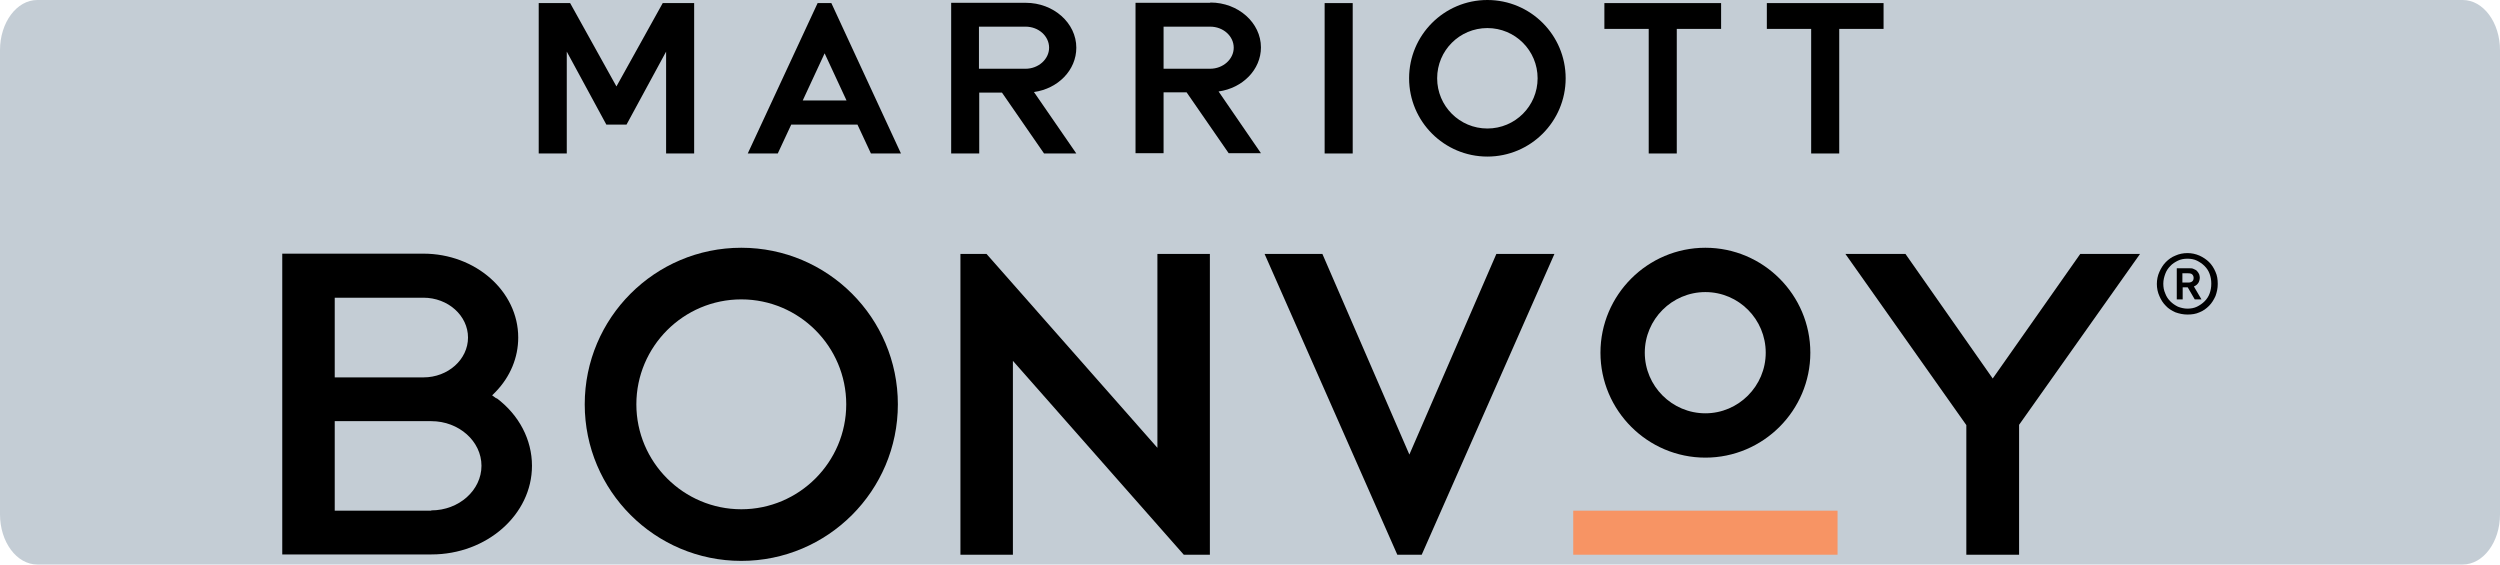
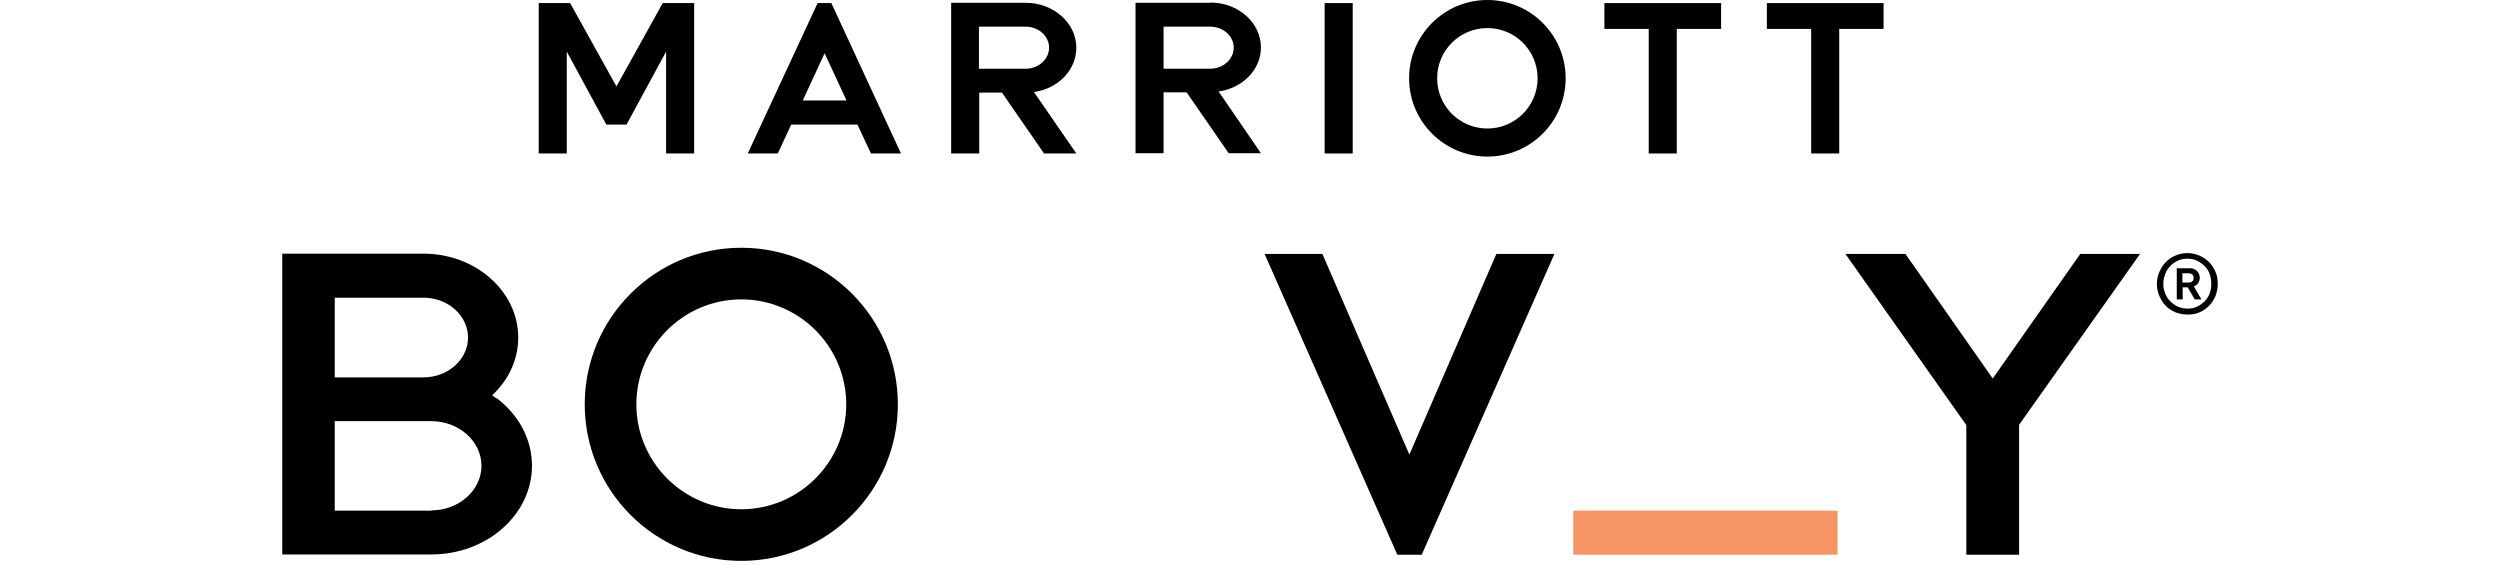
<svg xmlns="http://www.w3.org/2000/svg" width="186" height="42" viewBox="0 0 186 42" fill="none">
-   <path d="M183.224 0H2.776C1.243 0 0 1.671 0 3.733V38.267C0 40.328 1.243 42 2.776 42H183.224C184.757 42 186 40.328 186 38.267V3.733C186 1.671 184.757 0 183.224 0Z" fill="#C4CDD5" />
  <path d="M136.714 37.994H117.049V41.271H136.714V37.994Z" fill="#F79464" />
  <path d="M154.771 18.893L148.258 28.161L141.766 18.893H137.298L146.295 31.627V41.271H150.22V31.606L159.218 18.893H154.771Z" fill="black" />
  <path d="M36.928 29.643L36.615 29.414L36.886 29.142C37.972 28.015 38.556 26.596 38.556 25.113C38.556 21.669 35.383 18.872 31.5 18.872H21V41.25H32.106C36.218 41.25 39.579 38.286 39.579 34.654C39.579 32.712 38.619 30.875 36.949 29.623M24.904 22.149H31.5C33.337 22.149 34.82 23.485 34.82 25.113C34.82 26.742 33.337 28.078 31.5 28.078H24.904V22.149ZM32.085 37.994H24.904V31.334H32.085C34.152 31.334 35.822 32.837 35.822 34.654C35.822 36.47 34.152 37.973 32.085 37.973" fill="black" />
  <path d="M104.857 33.819L98.386 18.893H94.085L103.96 41.271H105.776L115.65 18.893H111.329L104.857 33.819Z" fill="black" />
  <path d="M55.153 18.433C48.723 18.433 43.504 23.652 43.504 30.082C43.504 36.511 48.723 41.73 55.153 41.73C61.582 41.73 66.801 36.511 66.801 30.082C66.801 23.652 61.582 18.433 55.153 18.433ZM55.153 37.889C50.852 37.889 47.345 34.382 47.345 30.082C47.345 25.781 50.852 22.274 55.153 22.274C59.453 22.274 62.96 25.781 62.96 30.082C62.96 34.382 59.453 37.889 55.153 37.889Z" fill="black" />
-   <path d="M86.111 33.318L73.398 18.893H71.456V41.271H75.36V26.846L88.073 41.271H90.015V18.893H86.111V33.318Z" fill="black" />
-   <path d="M126.881 18.433C122.581 18.433 119.074 21.94 119.074 26.241C119.074 30.541 122.581 34.048 126.881 34.048C131.182 34.048 134.689 30.541 134.689 26.241C134.689 21.94 131.182 18.433 126.881 18.433ZM126.881 30.75C124.397 30.75 122.372 28.725 122.372 26.241C122.372 23.756 124.397 21.731 126.881 21.731C129.366 21.731 131.37 23.756 131.37 26.241C131.37 28.725 129.345 30.75 126.881 30.75Z" fill="black" />
  <path d="M42.168 3.841V11.419H40.08V0.23H42.418L45.863 6.43L49.307 0.23H51.645V11.419H49.558V3.841L46.614 9.269H45.111L42.168 3.841Z" fill="black" />
  <path d="M131.453 0.23V2.15H134.751V11.419H136.839V2.15H140.137V0.23H131.453Z" fill="black" />
  <path d="M119.366 0.23V2.15H122.664V11.419H124.752V2.15H128.05V0.23H119.366Z" fill="black" />
  <path d="M100.641 0.23H98.553V11.419H100.641V0.23Z" fill="black" />
  <path d="M72.834 6.889H74.546L77.677 11.419H80.078L76.926 6.847C78.721 6.597 80.078 5.219 80.078 3.549C80.078 1.712 78.387 0.209 76.32 0.209H70.767V11.419H72.855V6.889H72.834ZM72.834 1.983H76.299C77.281 1.983 78.053 2.693 78.053 3.549C78.053 4.405 77.26 5.115 76.299 5.115H72.834V1.983Z" fill="black" />
  <path d="M61.352 3.967L62.981 7.474H59.724L61.352 3.967ZM60.831 0.23L55.633 11.419H57.866L58.868 9.269H63.795L64.797 11.419H67.031L61.853 0.23H60.831Z" fill="black" />
  <path d="M90.036 0.209H84.483V11.398H86.57V6.868H88.282L91.413 11.398H93.814L90.662 6.805C92.457 6.555 93.814 5.177 93.814 3.528C93.814 1.691 92.123 0.188 90.056 0.188M91.789 3.549C91.789 4.405 90.996 5.114 90.036 5.114H86.57V1.983H90.036C91.017 1.983 91.789 2.693 91.789 3.549Z" fill="black" />
  <path d="M110.661 0C107.446 0 104.837 2.609 104.837 5.824C104.837 9.039 107.446 11.649 110.661 11.649C113.876 11.649 116.485 9.039 116.485 5.824C116.485 2.609 113.876 0 110.661 0ZM110.661 9.561C108.594 9.561 106.924 7.891 106.924 5.824C106.924 3.758 108.594 2.088 110.661 2.088C112.728 2.088 114.398 3.758 114.398 5.824C114.398 7.891 112.728 9.561 110.661 9.561Z" fill="black" />
  <path d="M162.746 23.402C162.432 23.402 162.14 23.339 161.848 23.235C161.577 23.109 161.326 22.963 161.138 22.754C160.929 22.546 160.783 22.316 160.658 22.024C160.533 21.752 160.47 21.439 160.47 21.126C160.47 20.813 160.533 20.5 160.658 20.229C160.783 19.957 160.929 19.707 161.138 19.498C161.347 19.289 161.577 19.122 161.848 19.018C162.119 18.892 162.432 18.83 162.746 18.83C163.059 18.83 163.351 18.892 163.643 19.018C163.915 19.143 164.165 19.31 164.353 19.498C164.562 19.707 164.708 19.936 164.833 20.229C164.958 20.5 165 20.792 165 21.126C165 21.46 164.937 21.732 164.833 22.024C164.708 22.295 164.562 22.546 164.353 22.754C164.144 22.963 163.915 23.13 163.643 23.235C163.372 23.36 163.08 23.402 162.746 23.402ZM162.746 22.963C162.996 22.963 163.247 22.921 163.455 22.817C163.664 22.713 163.852 22.587 164.019 22.42C164.186 22.253 164.311 22.066 164.395 21.836C164.478 21.606 164.52 21.377 164.52 21.105C164.52 20.834 164.478 20.604 164.395 20.375C164.311 20.145 164.186 19.957 164.019 19.79C163.852 19.623 163.664 19.498 163.455 19.393C163.247 19.289 162.996 19.247 162.746 19.247C162.495 19.247 162.245 19.289 162.036 19.393C161.827 19.498 161.618 19.623 161.472 19.79C161.305 19.957 161.18 20.145 161.096 20.375C161.013 20.604 160.95 20.834 160.95 21.105C160.95 21.377 160.992 21.606 161.096 21.836C161.18 22.066 161.305 22.253 161.472 22.42C161.639 22.587 161.827 22.713 162.036 22.817C162.245 22.901 162.495 22.963 162.746 22.963ZM161.952 19.957H162.85C162.996 19.957 163.121 19.957 163.226 20.02C163.33 20.061 163.414 20.103 163.476 20.187C163.539 20.249 163.581 20.333 163.622 20.416C163.643 20.5 163.664 20.583 163.664 20.646C163.664 20.792 163.622 20.938 163.56 21.043C163.476 21.168 163.372 21.251 163.226 21.314L163.789 22.274H163.288L162.766 21.377H162.391V22.274H161.952V19.957ZM162.829 21.022C162.954 21.022 163.059 20.98 163.121 20.917C163.184 20.855 163.205 20.771 163.205 20.667C163.205 20.562 163.163 20.479 163.1 20.416C163.038 20.354 162.933 20.333 162.787 20.333H162.37V21.022H162.829Z" fill="black" />
</svg>